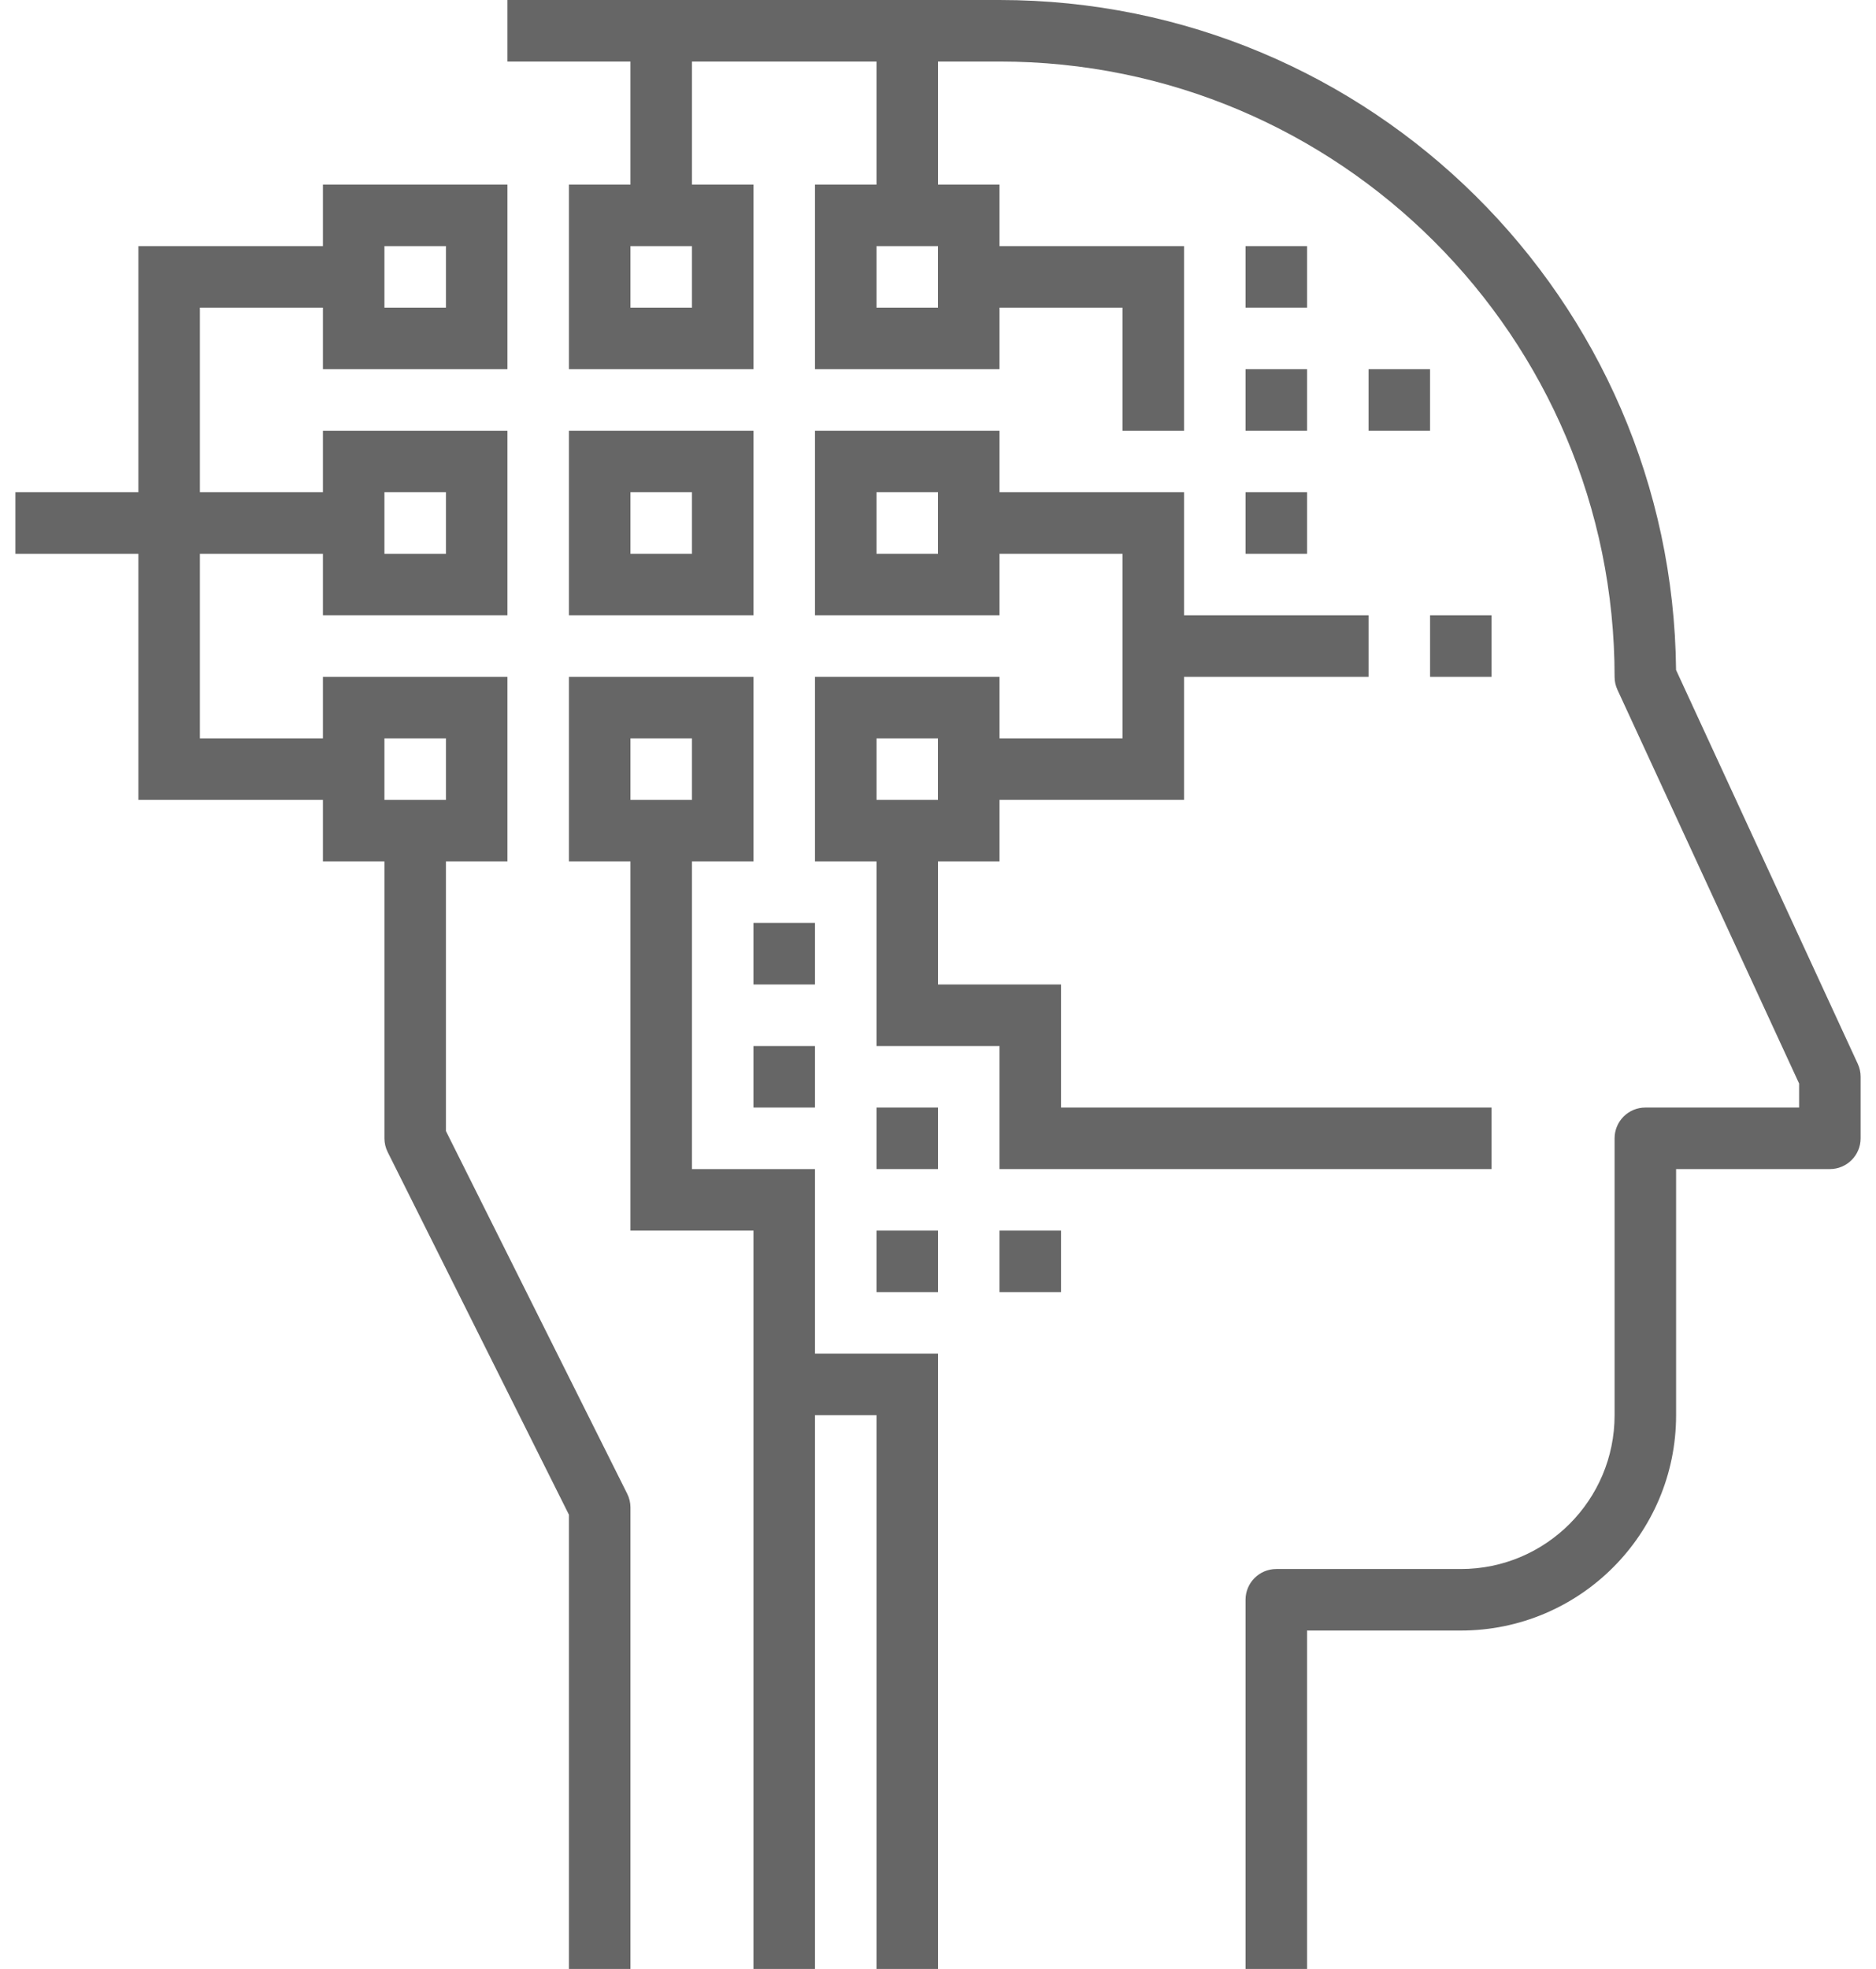
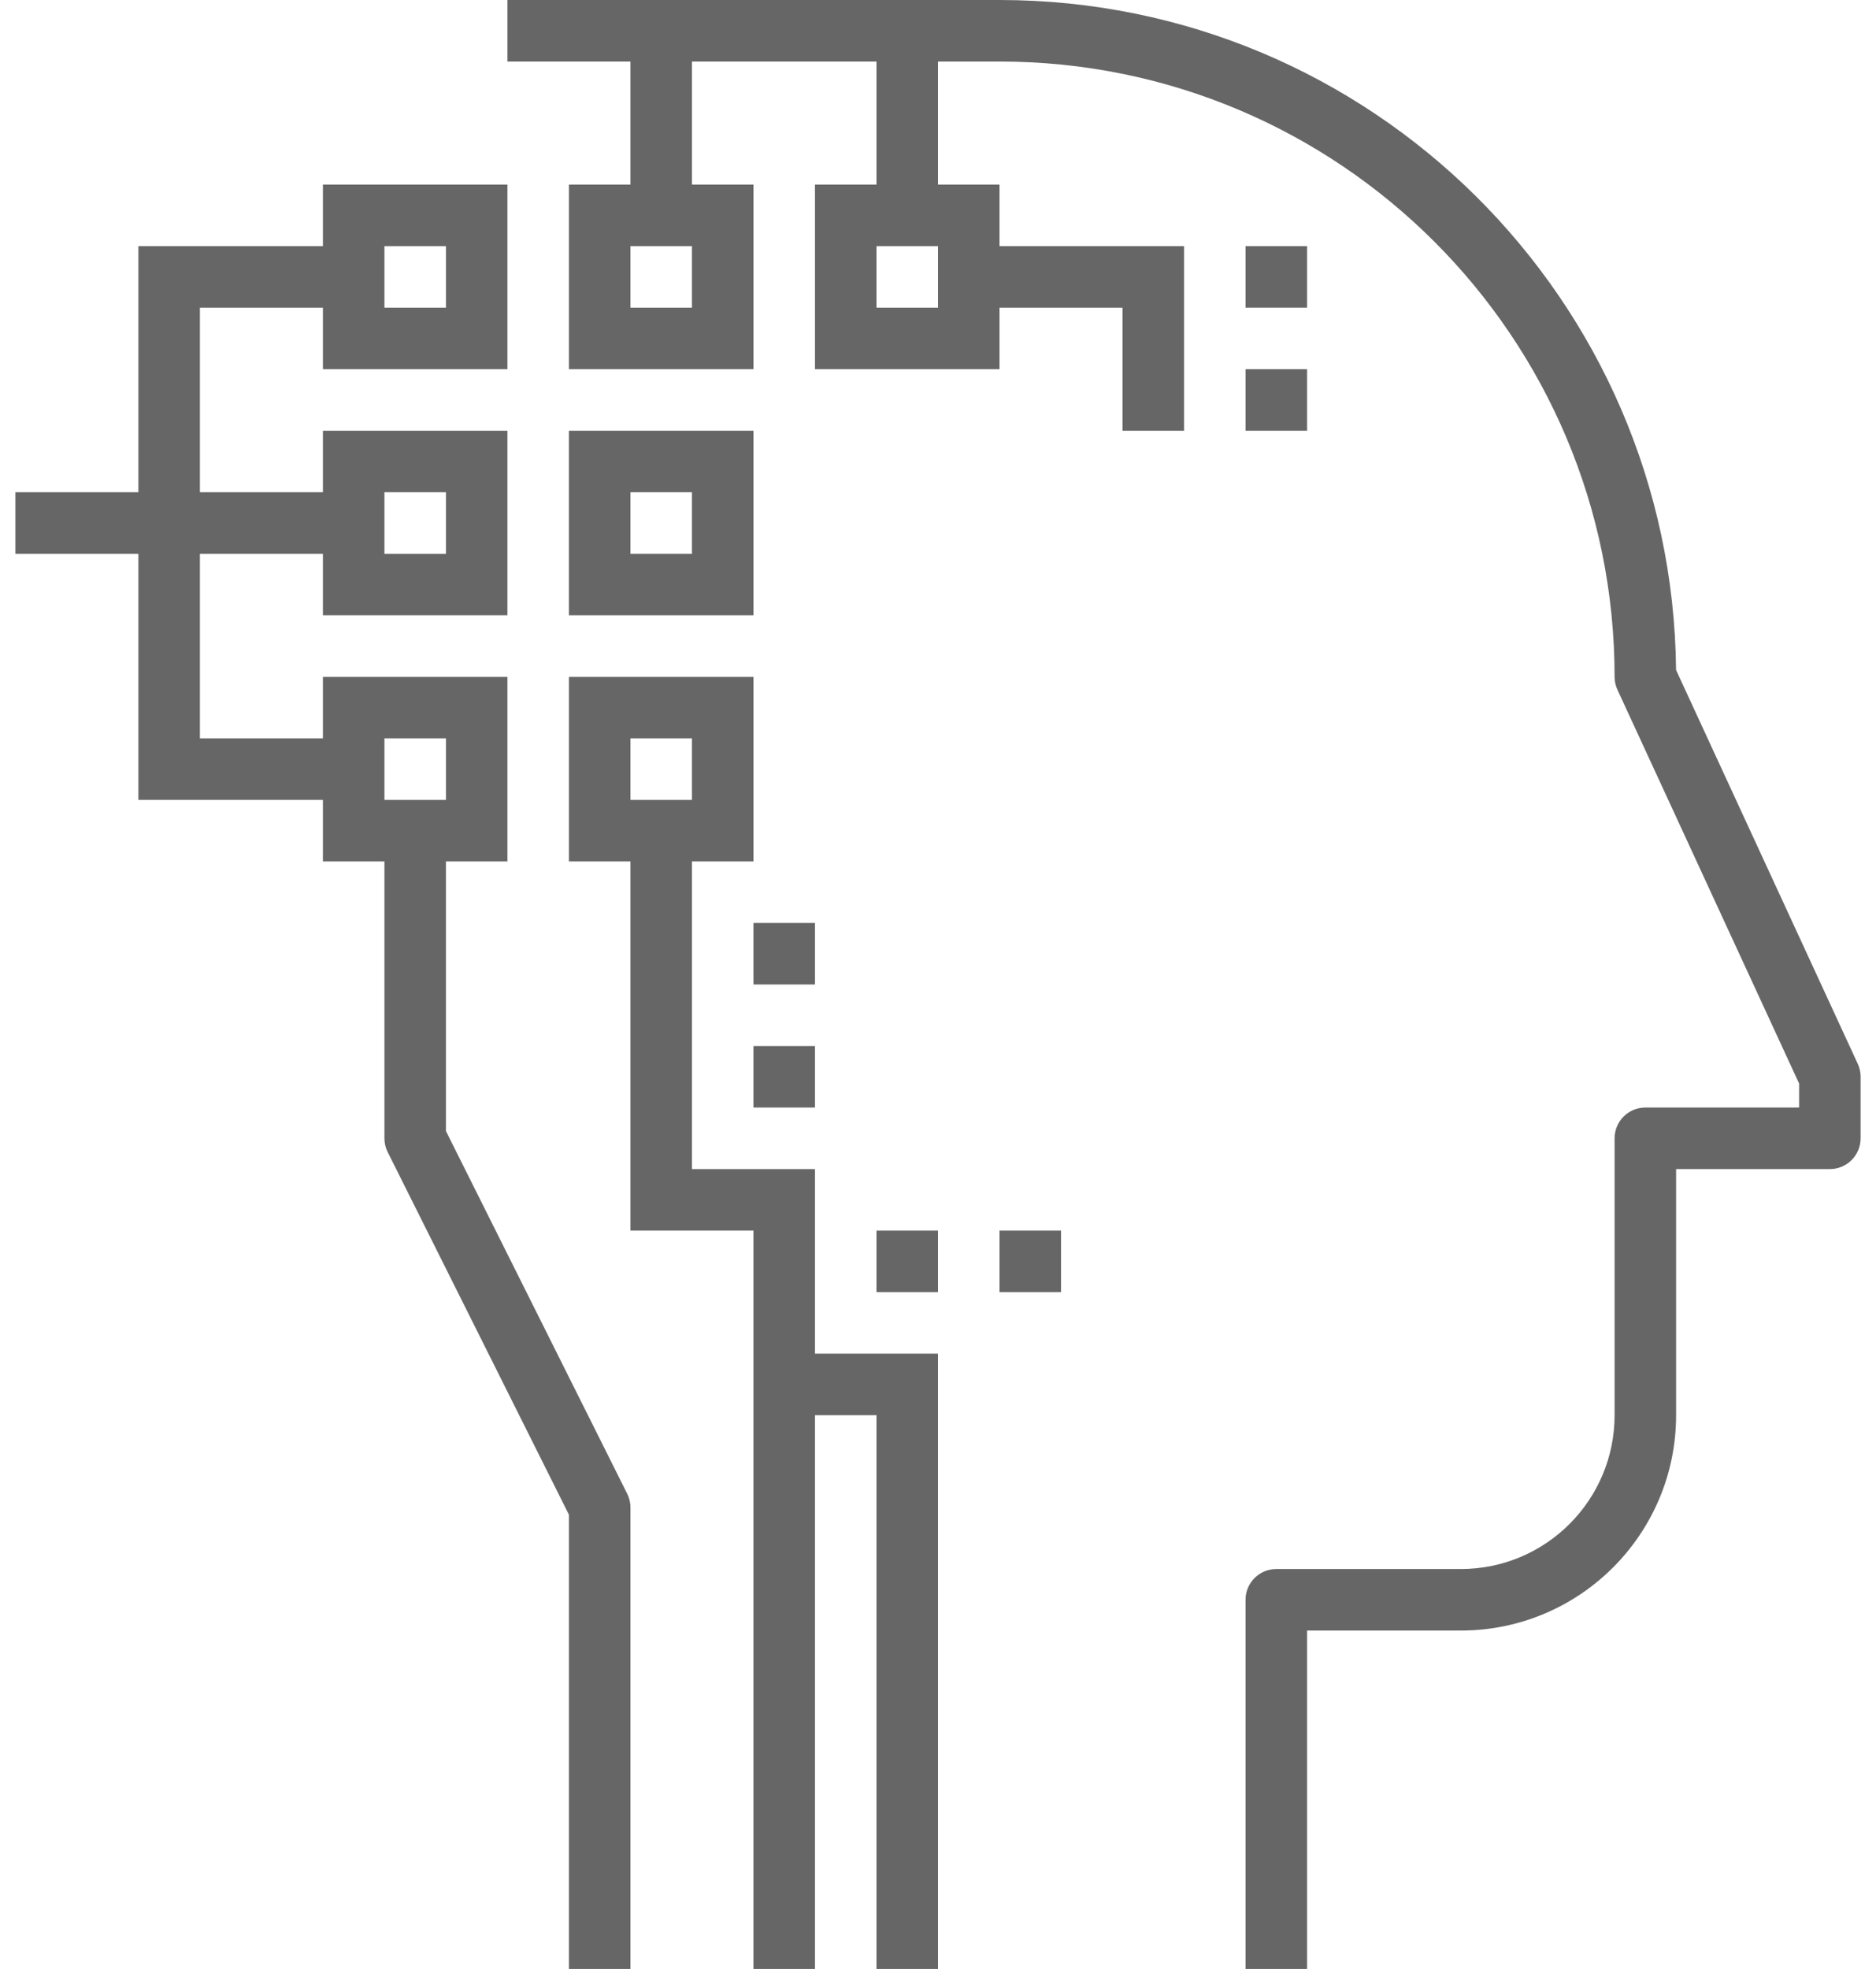
<svg xmlns="http://www.w3.org/2000/svg" width="61" height="64" viewBox="0 0 61 64" fill="none">
  <path fill-rule="evenodd" clip-rule="evenodd" d="M30.5 2H32.5C43.546 2 52.5 10.954 52.5 22C52.5 22.145 52.531 22.288 52.592 22.419L58.5 35.22V36H53.5C52.948 36 52.5 36.448 52.5 37V46C52.5 48.762 50.261 51 47.5 51H41.5C40.948 51 40.5 51.448 40.5 52V64H42.5V53H47.5C51.365 53 54.5 49.866 54.5 46V38H59.5C60.052 38 60.5 37.552 60.5 37V35C60.5 34.855 60.469 34.712 60.408 34.581L54.499 21.778C54.38 9.73 44.576 0 32.5 0H16.5V2H20.5V6H18.5V12H24.5V6H22.5V2H28.5V6H26.5V12H32.5V10H36.5V14H38.5V8H32.5V6H30.5V2ZM28.5 8H30.5V10H28.5V8ZM20.5 10H22.5V8H20.5V10Z" fill="#666666" />
  <path fill-rule="evenodd" clip-rule="evenodd" d="M10.5 18H6.5V24H10.5V22H16.5V28H14.5V36.764L20.394 48.553C20.464 48.692 20.5 48.845 20.5 49V64H18.5V49.236L12.606 37.447C12.536 37.308 12.5 37.155 12.5 37V28H10.5V26H4.5V18H0.5V16H4.5V8H10.5V6H16.5V12H10.5V10H6.5V16H10.5V14H16.5V20H10.5V18ZM12.5 10H14.5V8H12.5V10ZM12.5 18V16H14.5V18H12.5ZM12.5 26H14.5V24H12.5V26Z" fill="#666666" />
-   <path fill-rule="evenodd" clip-rule="evenodd" d="M26.5 14H32.5V16H38.5V20H44.5V22H38.5V26H32.5V28H30.5V32H34.5V36H48.5V38H32.5V34H28.5V28H26.5V22H32.5V24H36.5V18H32.5V20H26.5V14ZM28.5 16V18H30.5V16H28.5ZM28.5 24H30.5V26H28.5V24Z" fill="#666666" />
  <path fill-rule="evenodd" clip-rule="evenodd" d="M18.5 22V28H20.5V40H24.5V64H26.5V46H28.5V64H30.5V44H26.5V38H22.5V28H24.5V22H18.5ZM20.5 24H22.5V26H20.5V24Z" fill="#666666" />
-   <path d="M46.5 20H48.5V22H46.5V20Z" fill="#666666" />
  <path d="M42.5 10H40.5V8H42.5V10Z" fill="#666666" />
  <path d="M40.5 14H42.5V12H40.5V14Z" fill="#666666" />
-   <path d="M46.5 14H44.5V12H46.5V14Z" fill="#666666" />
-   <path d="M40.5 18H42.5V16H40.5V18Z" fill="#666666" />
+   <path d="M46.5 14V12H46.5V14Z" fill="#666666" />
  <path d="M24.5 30V32H26.5V30H24.5Z" fill="#666666" />
  <path d="M24.5 36V34H26.5V36H24.5Z" fill="#666666" />
  <path d="M28.5 40V42H30.5V40H28.5Z" fill="#666666" />
  <path d="M32.5 42V40H34.5V42H32.5Z" fill="#666666" />
  <path fill-rule="evenodd" clip-rule="evenodd" d="M18.5 14V20H24.5V14H18.5ZM20.5 18V16H22.5V18H20.5Z" fill="#666666" />
-   <path d="M28.5 38V36H30.5V38H28.5Z" fill="#666666" />
</svg>